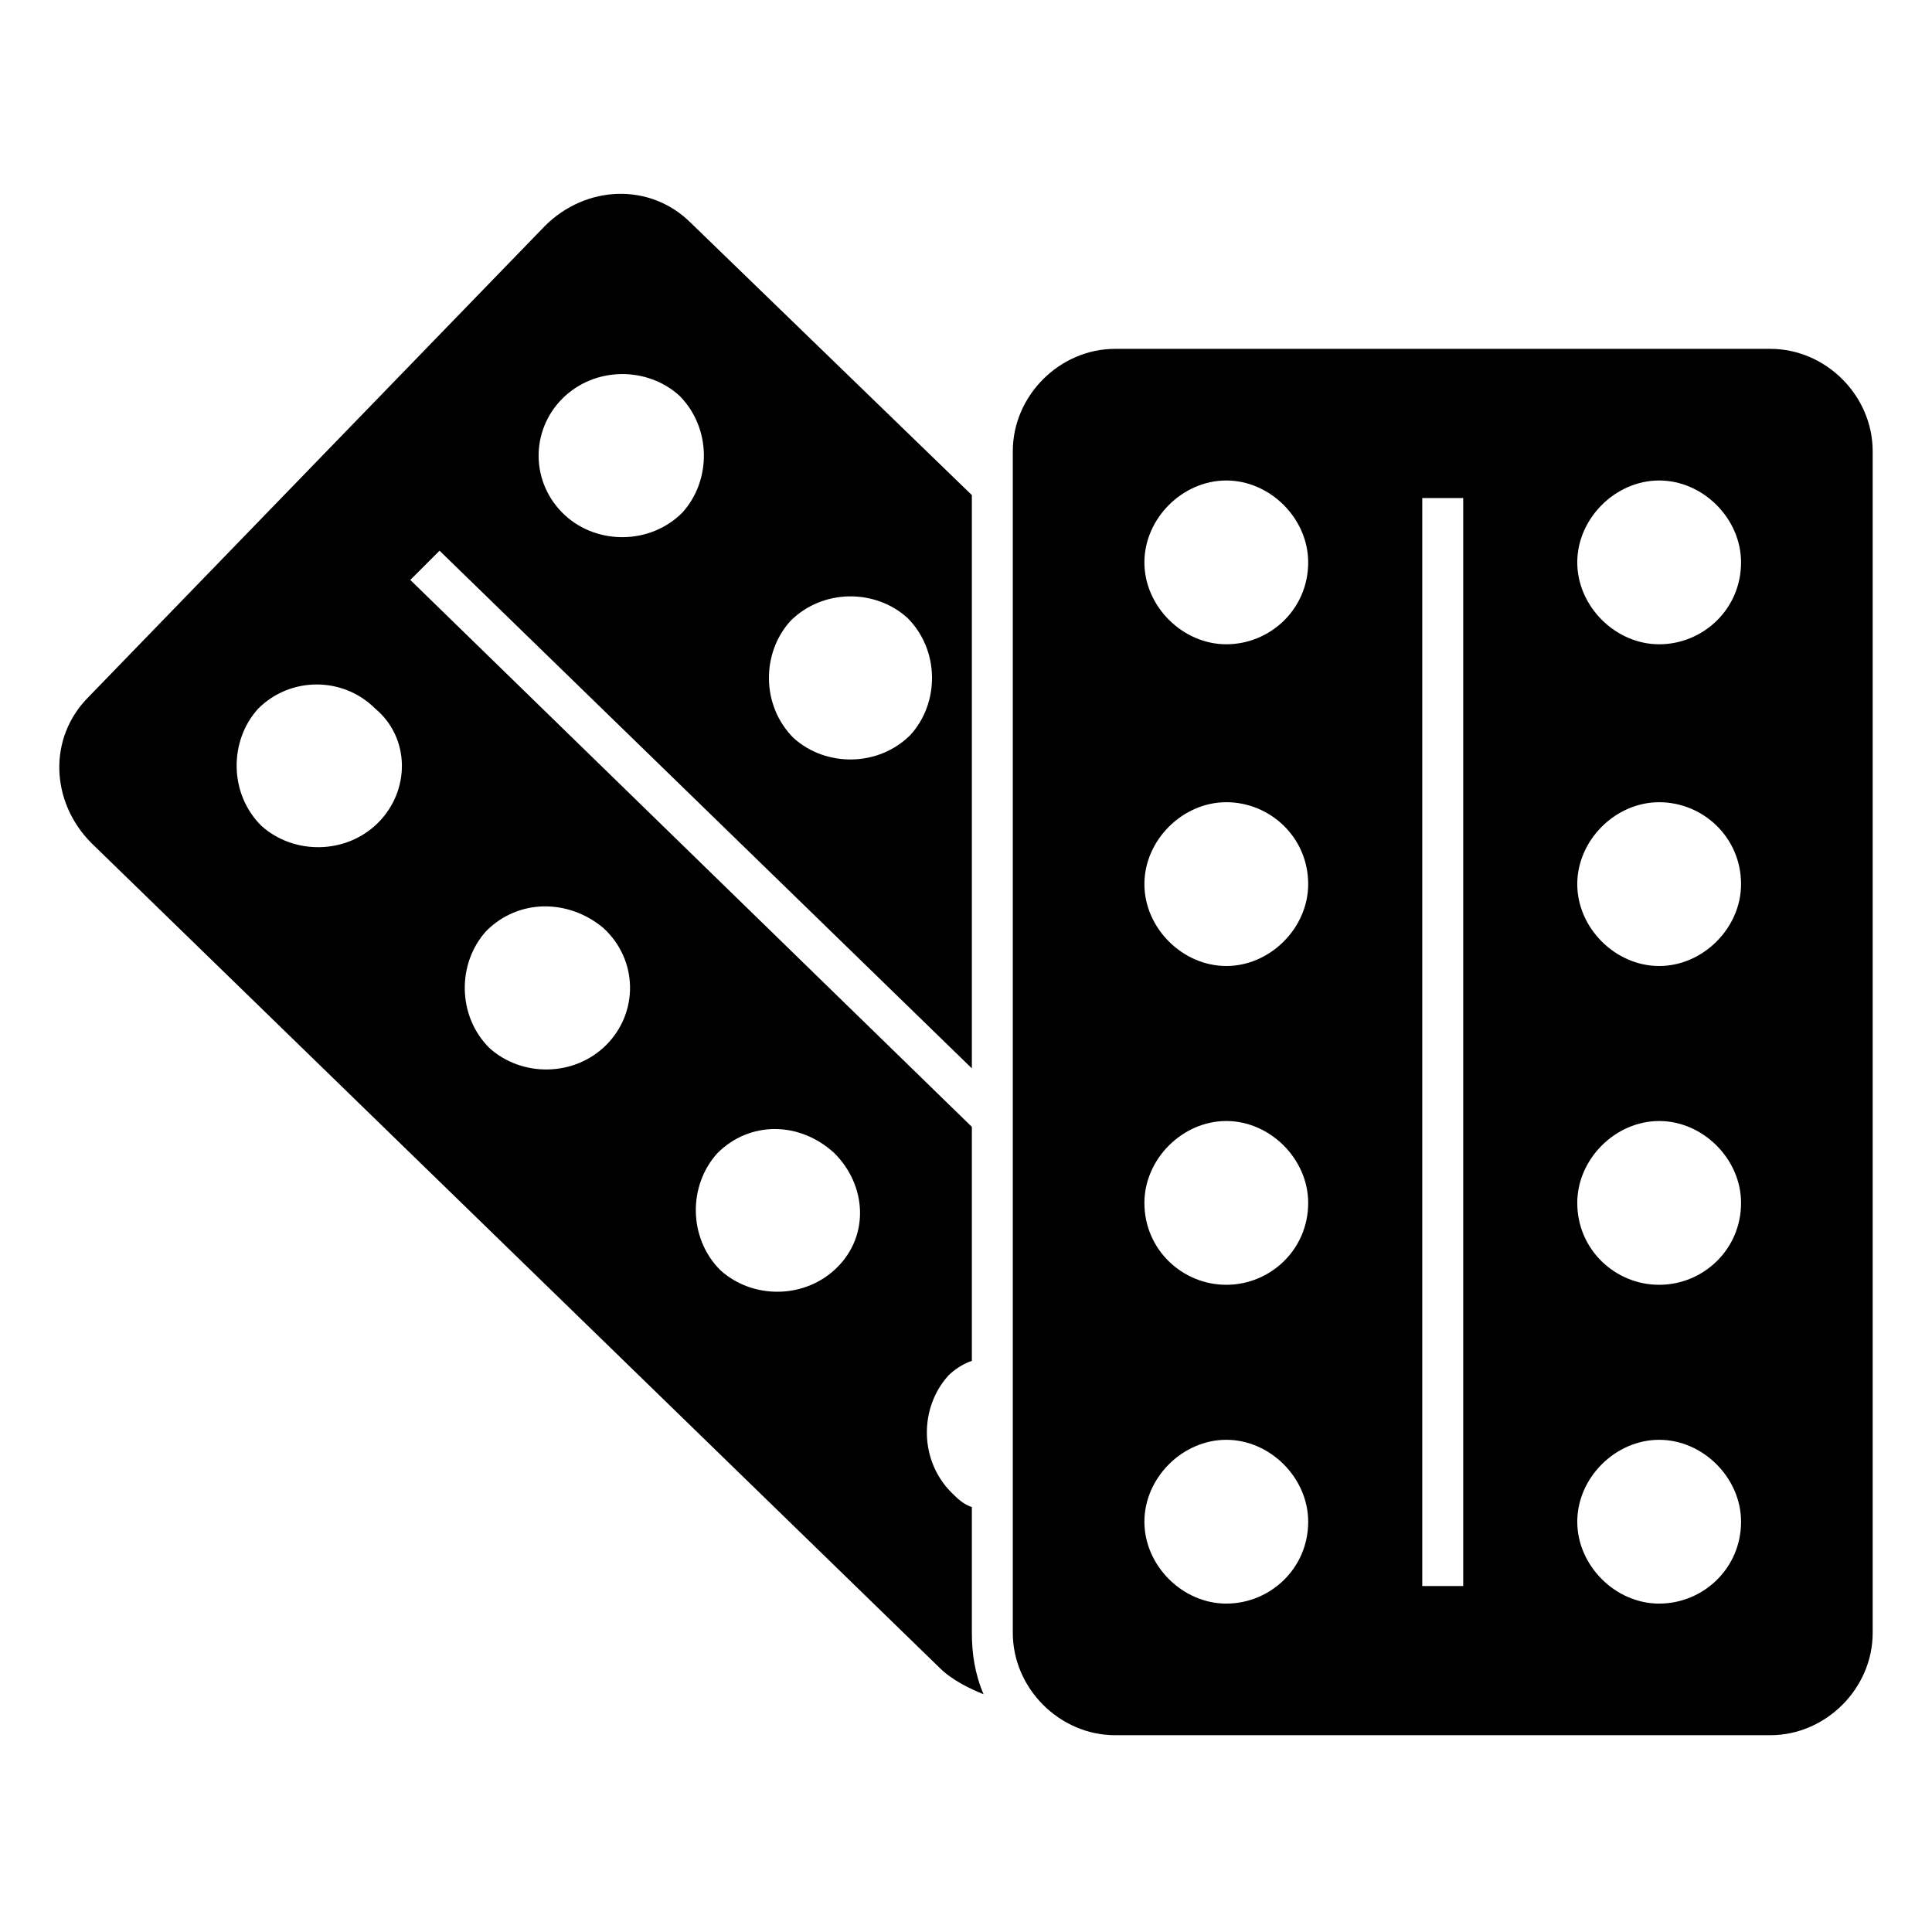
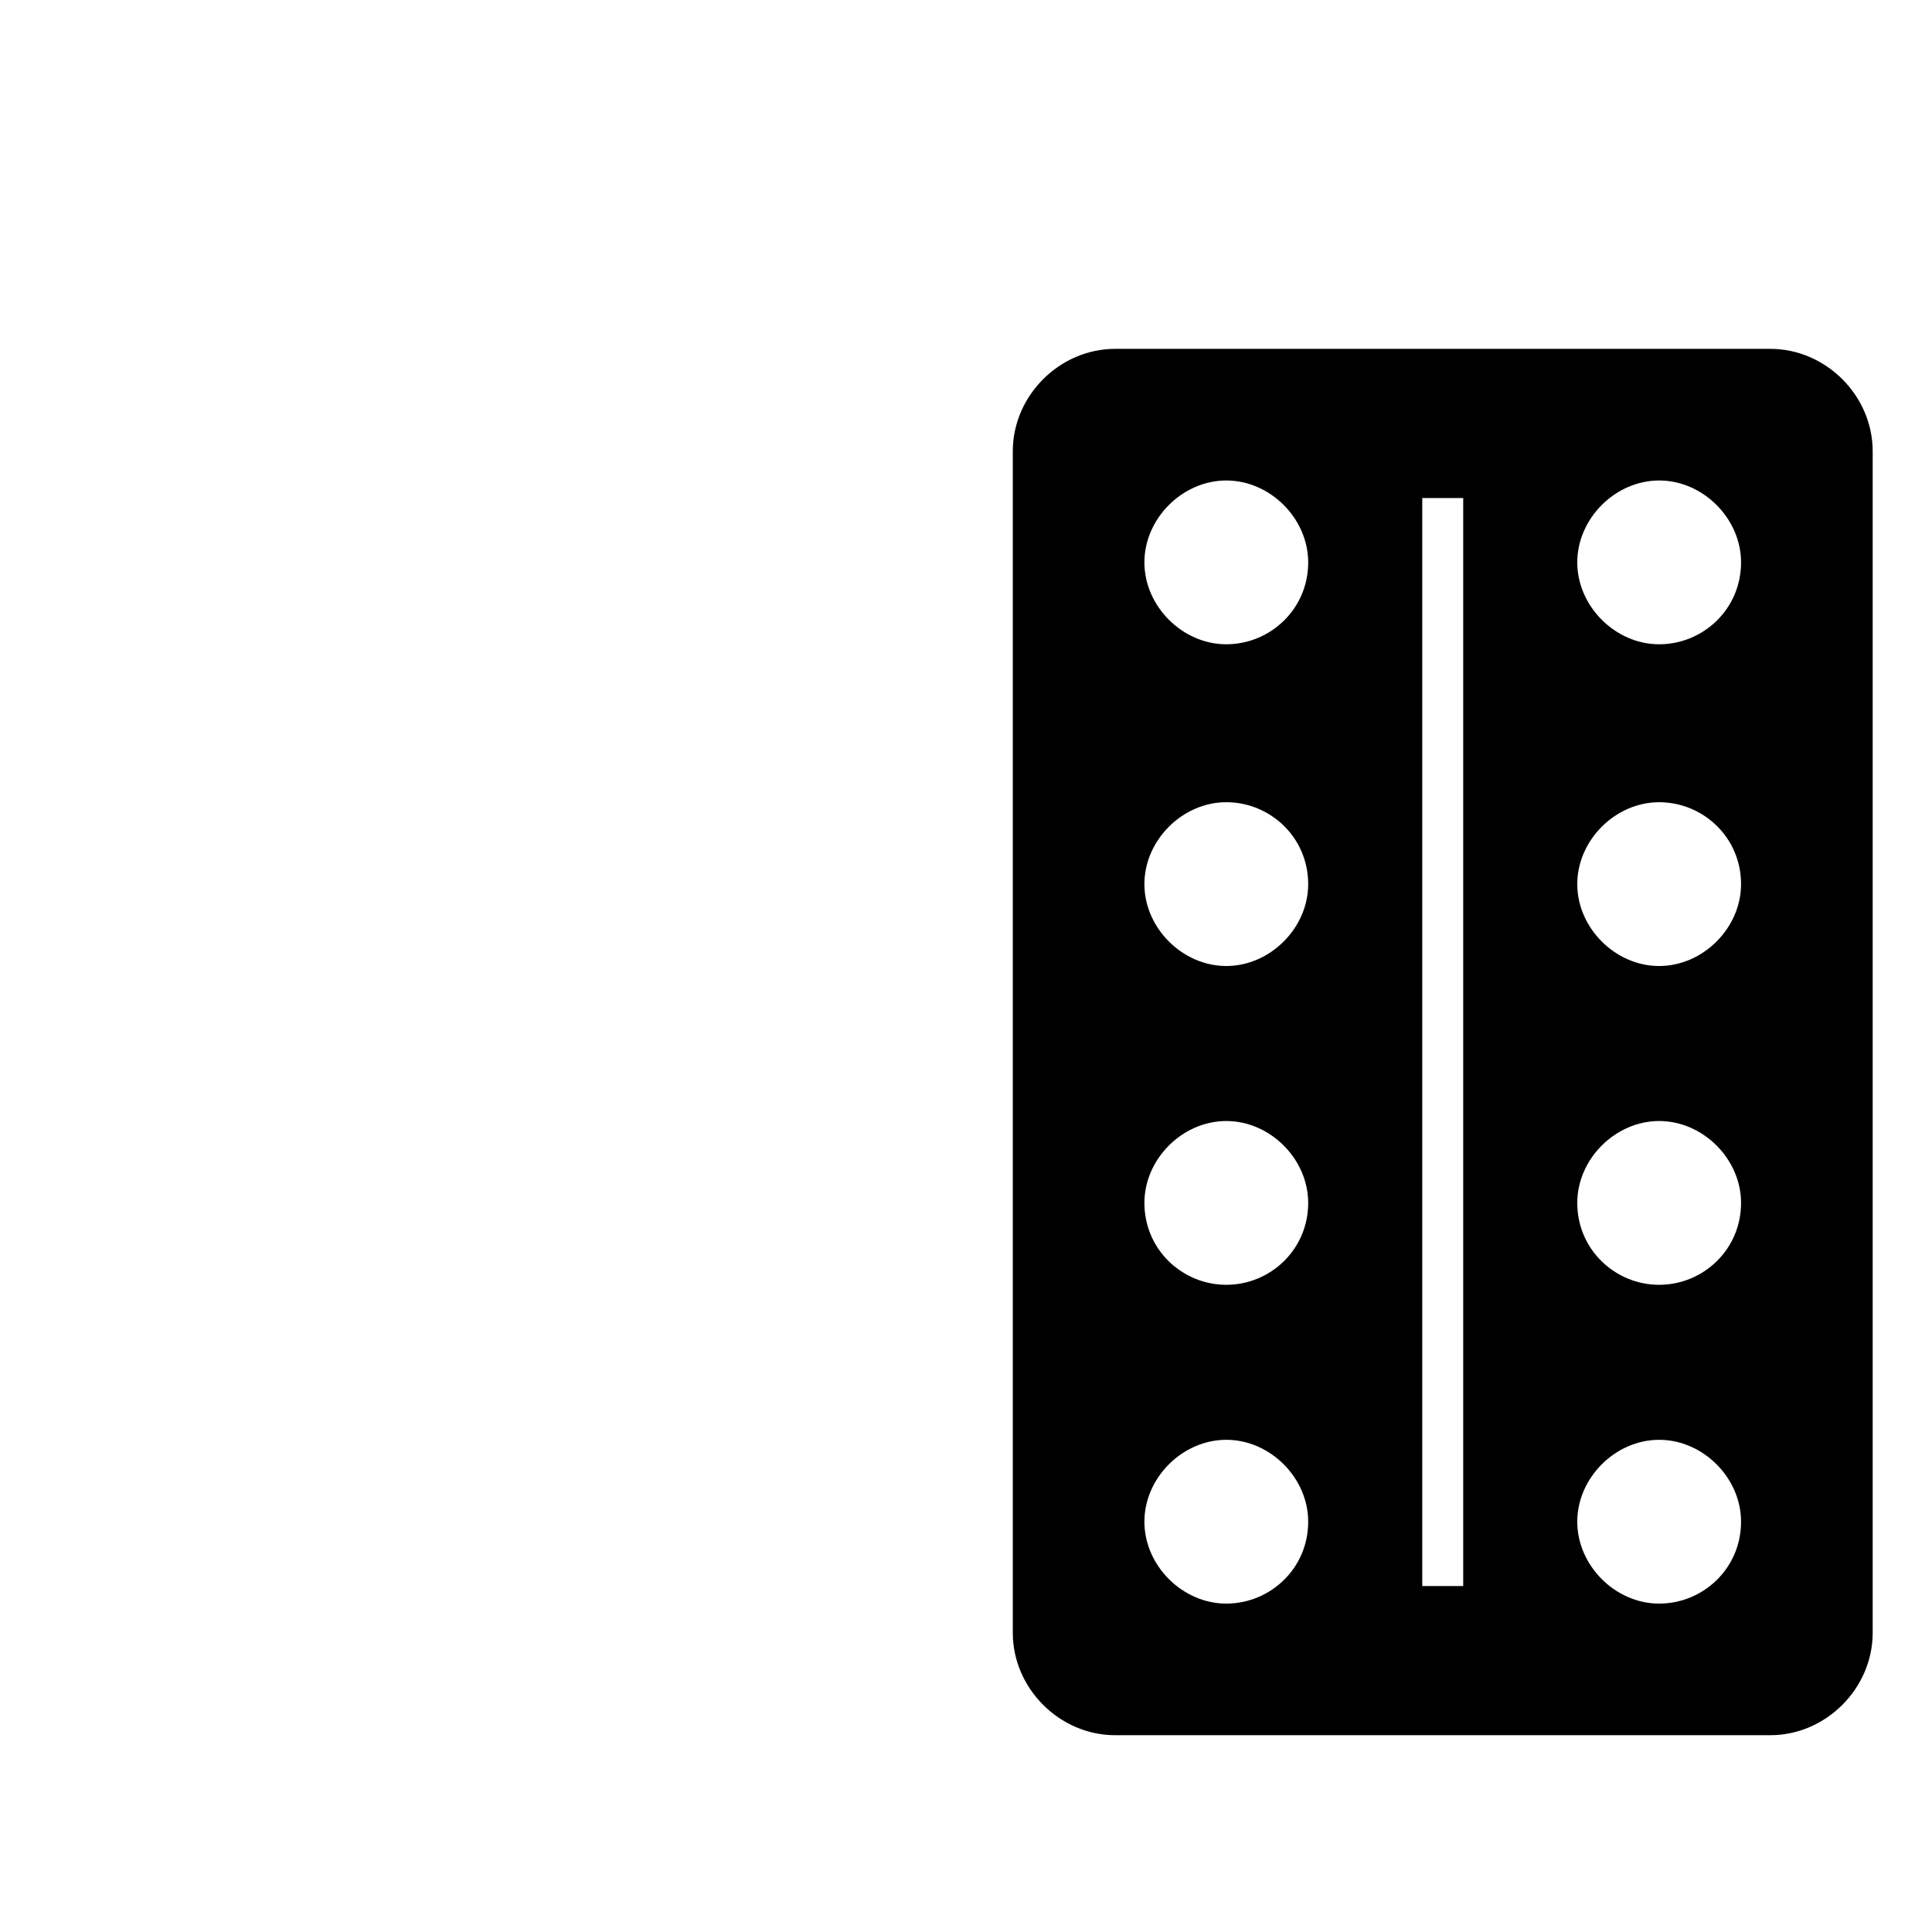
<svg xmlns="http://www.w3.org/2000/svg" fill="#000000" width="800px" height="800px" version="1.1" viewBox="144 144 512 512">
  <g>
    <path d="m613.15 236.45h-173.62c-14.727 0-27.129 12.402-27.129 27.129v313.14c0 14.727 12.402 27.129 27.129 27.129h173.62c14.727 0 27.129-12.402 27.129-27.129v-313.14c0-14.727-12.402-27.129-27.129-27.129zm-144.17 332.52c-11.625 0-21.703-10.078-21.703-21.703s10.078-21.703 21.703-21.703 21.703 10.078 21.703 21.703c0 12.402-10.074 21.703-21.703 21.703zm0-84.484c-11.625 0-21.703-9.301-21.703-21.703 0-11.625 10.078-21.703 21.703-21.703s21.703 10.078 21.703 21.703c0 12.402-10.074 21.703-21.703 21.703zm0-84.484c-11.625 0-21.703-10.078-21.703-21.703s10.078-21.703 21.703-21.703 21.703 9.301 21.703 21.703c0 11.625-10.074 21.703-21.703 21.703zm0-85.262c-11.625 0-21.703-10.078-21.703-21.703s10.078-21.703 21.703-21.703 21.703 10.078 21.703 21.703c0 12.402-10.074 21.703-21.703 21.703zm62.785 249.58h-10.852v-288.33h10.852zm51.93 4.652c-11.625 0-21.703-10.078-21.703-21.703s10.078-21.703 21.703-21.703 21.703 10.078 21.703 21.703c0 12.402-10.078 21.703-21.703 21.703zm0-84.484c-11.625 0-21.703-9.301-21.703-21.703 0-11.625 10.078-21.703 21.703-21.703s21.703 10.078 21.703 21.703c0 12.402-10.078 21.703-21.703 21.703zm0-84.484c-11.625 0-21.703-10.078-21.703-21.703s10.078-21.703 21.703-21.703 21.703 9.301 21.703 21.703c0 11.625-10.078 21.703-21.703 21.703zm0-85.262c-11.625 0-21.703-10.078-21.703-21.703s10.078-21.703 21.703-21.703 21.703 10.078 21.703 21.703c0 12.402-10.078 21.703-21.703 21.703z" />
-     <path d="m401.55 576.72v-33.328c-2.324-0.773-3.875-2.324-5.426-3.875-8.527-8.527-8.527-22.477-0.773-31.004 1.551-1.551 3.875-3.102 6.199-3.875v-62.008l-148.82-144.94 7.75-7.75 141.07 137.19v-151.92l-74.41-72.082c-10.852-10.852-27.902-10.078-38.754 0.773l-120.91 124.79c-10.852 10.852-10.078 27.902 0.773 38.754l224.78 218.57c3.102 3.102 7.75 5.426 11.625 6.977-2.324-5.426-3.102-10.852-3.102-16.277zm-48.055-268.18c8.527-8.527 22.477-8.527 31.004-0.773 8.527 8.527 8.527 22.477 0.773 31.004-8.527 8.527-22.477 8.527-31.004 0.773-8.523-8.527-8.523-22.48-0.773-31.004zm-60.457-58.91c8.527-8.527 22.477-8.527 31.004-0.773 8.527 8.527 8.527 22.477 0.773 31.004-8.527 8.527-22.477 8.527-31.004 0.773-9.297-8.523-9.297-22.477-0.773-31.004zm-48.828 112.39c-8.527 8.527-22.477 8.527-31.004 0.773-8.527-8.527-8.527-22.477-0.773-31.004 8.527-8.527 22.477-8.527 31.004 0 9.297 7.754 9.297 21.703 0.773 30.23zm60.457 58.906c-8.527 8.527-22.477 8.527-31.004 0.773-8.527-8.527-8.527-22.477-0.773-31.004 8.527-8.527 21.703-8.527 31.004-0.773 9.297 8.527 9.297 22.477 0.773 31.004zm61.23 58.906c-8.527 8.527-22.477 8.527-31.004 0.773-8.527-8.527-8.527-22.477-0.773-31.004 8.527-8.527 21.703-8.527 31.004 0 8.523 8.527 9.301 21.707 0.773 30.23z" />
  </g>
</svg>